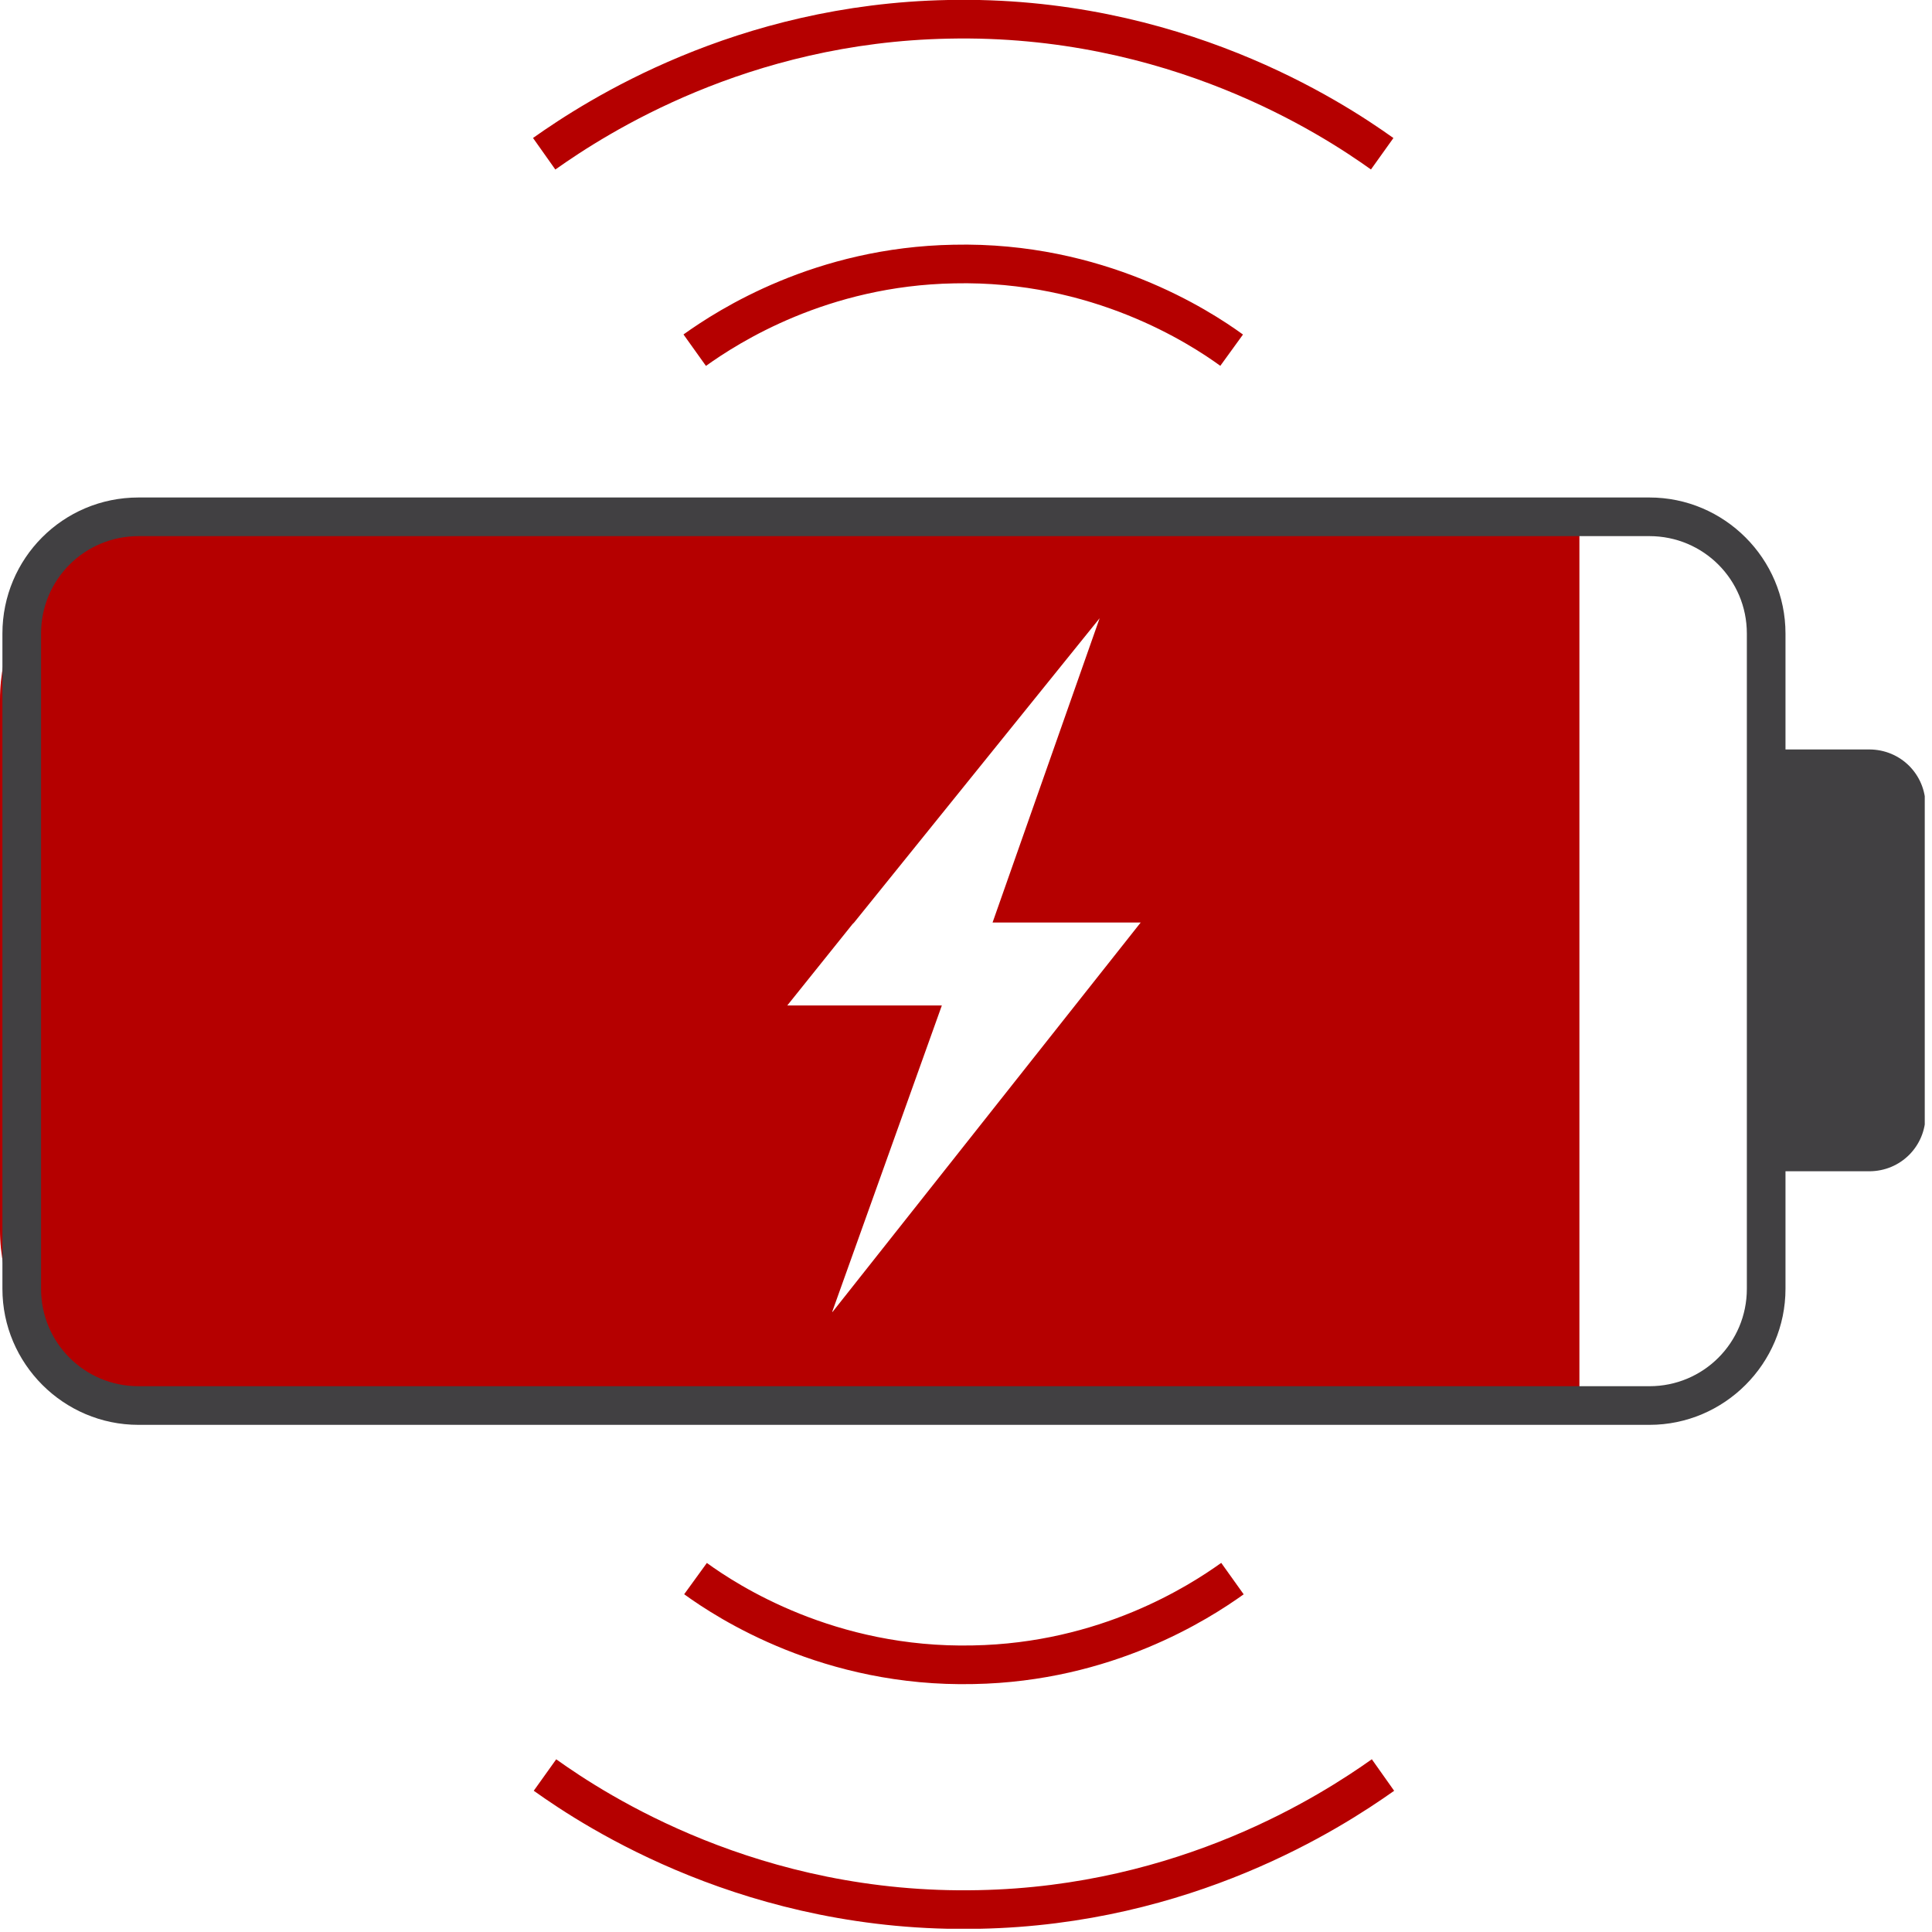
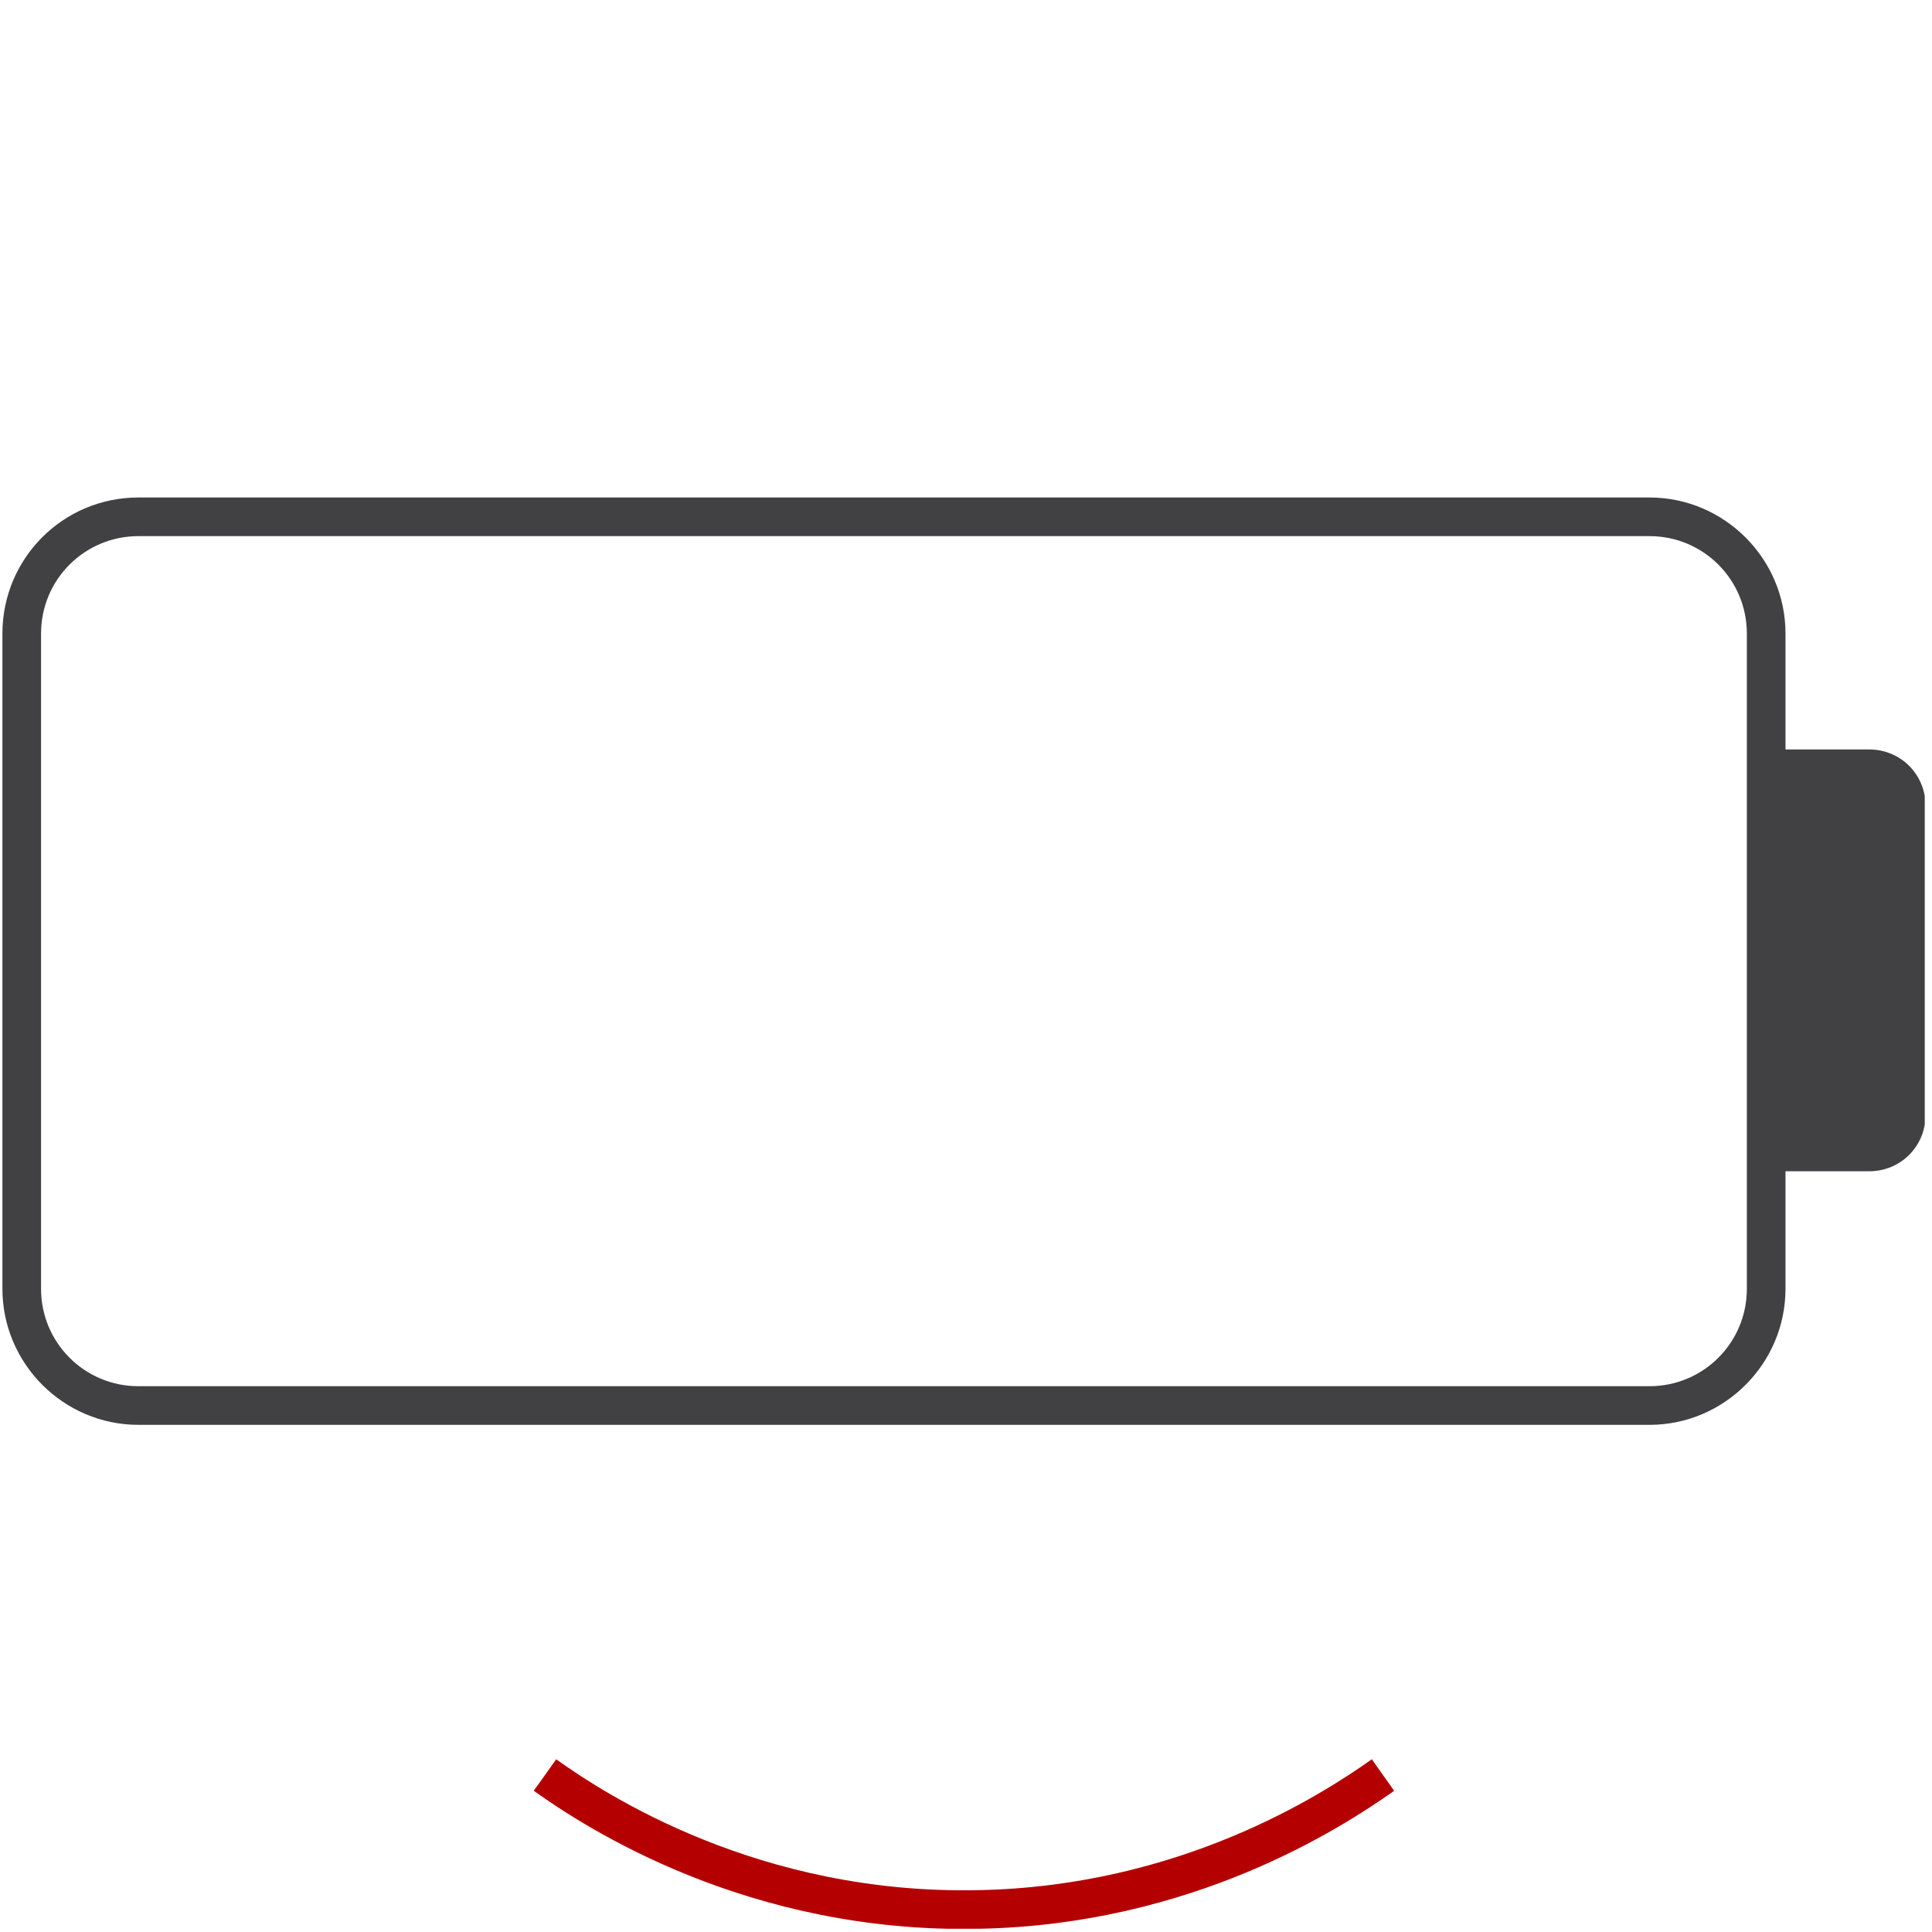
<svg xmlns="http://www.w3.org/2000/svg" width="24" height="24" viewBox="0 0 24 24" fill="none">
  <g clip-path="url(#clip0_269_83)">
-     <path d="M2.23 6.46C1 6.46 0 7.46 0 8.69V15.28C0 16.51 1 17.51 2.23 17.51H19.62V6.46H2.23ZM10.34 16.29L11.7 12.49H9.78L10.59 11.48L10.61 11.46L13.66 7.68L12.33 11.46H14.17L10.34 16.3V16.29Z" fill="#b50000" />
    <path d="M21.9 9.31H23.22C23.61 9.31 23.92 9.62 23.92 10.01V13.85C23.92 14.24 23.61 14.55 23.22 14.55H21.9V9.31Z" fill="#414042" />
    <path d="M20.49 6.66C21.16 6.66 21.7 7.2 21.7 7.87V16.01C21.7 16.68 21.16 17.22 20.49 17.22H1.72C1.05 17.22 0.51 16.68 0.51 16.01V7.87C0.51 7.2 1.05 6.66 1.72 6.66H20.49ZM20.49 6.18H1.72C0.78 6.18 0.03 6.94 0.03 7.87V16.01C0.03 16.94 0.79 17.7 1.72 17.7H20.49C21.42 17.7 22.18 16.94 22.18 16.01V7.87C22.18 6.94 21.42 6.18 20.49 6.18Z" fill="#414042" />
-     <path d="M6.76 1.91C7.41 1.45 9.21 0.29 11.78 0.24C14.58 0.18 16.54 1.46 17.17 1.91" stroke="#b50000" stroke-width="0.48" stroke-miterlimit="10" />
-     <path d="M8.63 4.35C9.05 4.05 10.2 3.31 11.85 3.28C13.64 3.24 14.9 4.06 15.3 4.35" stroke="#b50000" stroke-width="0.48" stroke-miterlimit="10" />
    <path d="M17.18 22.05C16.53 22.51 14.73 23.67 12.16 23.72C9.36 23.78 7.4 22.5 6.77 22.05" stroke="#b50000" stroke-width="0.48" stroke-miterlimit="10" />
-     <path d="M15.31 19.61C14.89 19.91 13.74 20.65 12.09 20.68C10.3 20.72 9.04 19.9 8.64 19.61" stroke="#b50000" stroke-width="0.48" stroke-miterlimit="10" />
  </g>
  <defs>
    <clipPath id="clip0_269_83">
      <rect width="23.91" height="23.96" fill="white" />
    </clipPath>
  </defs>
</svg>